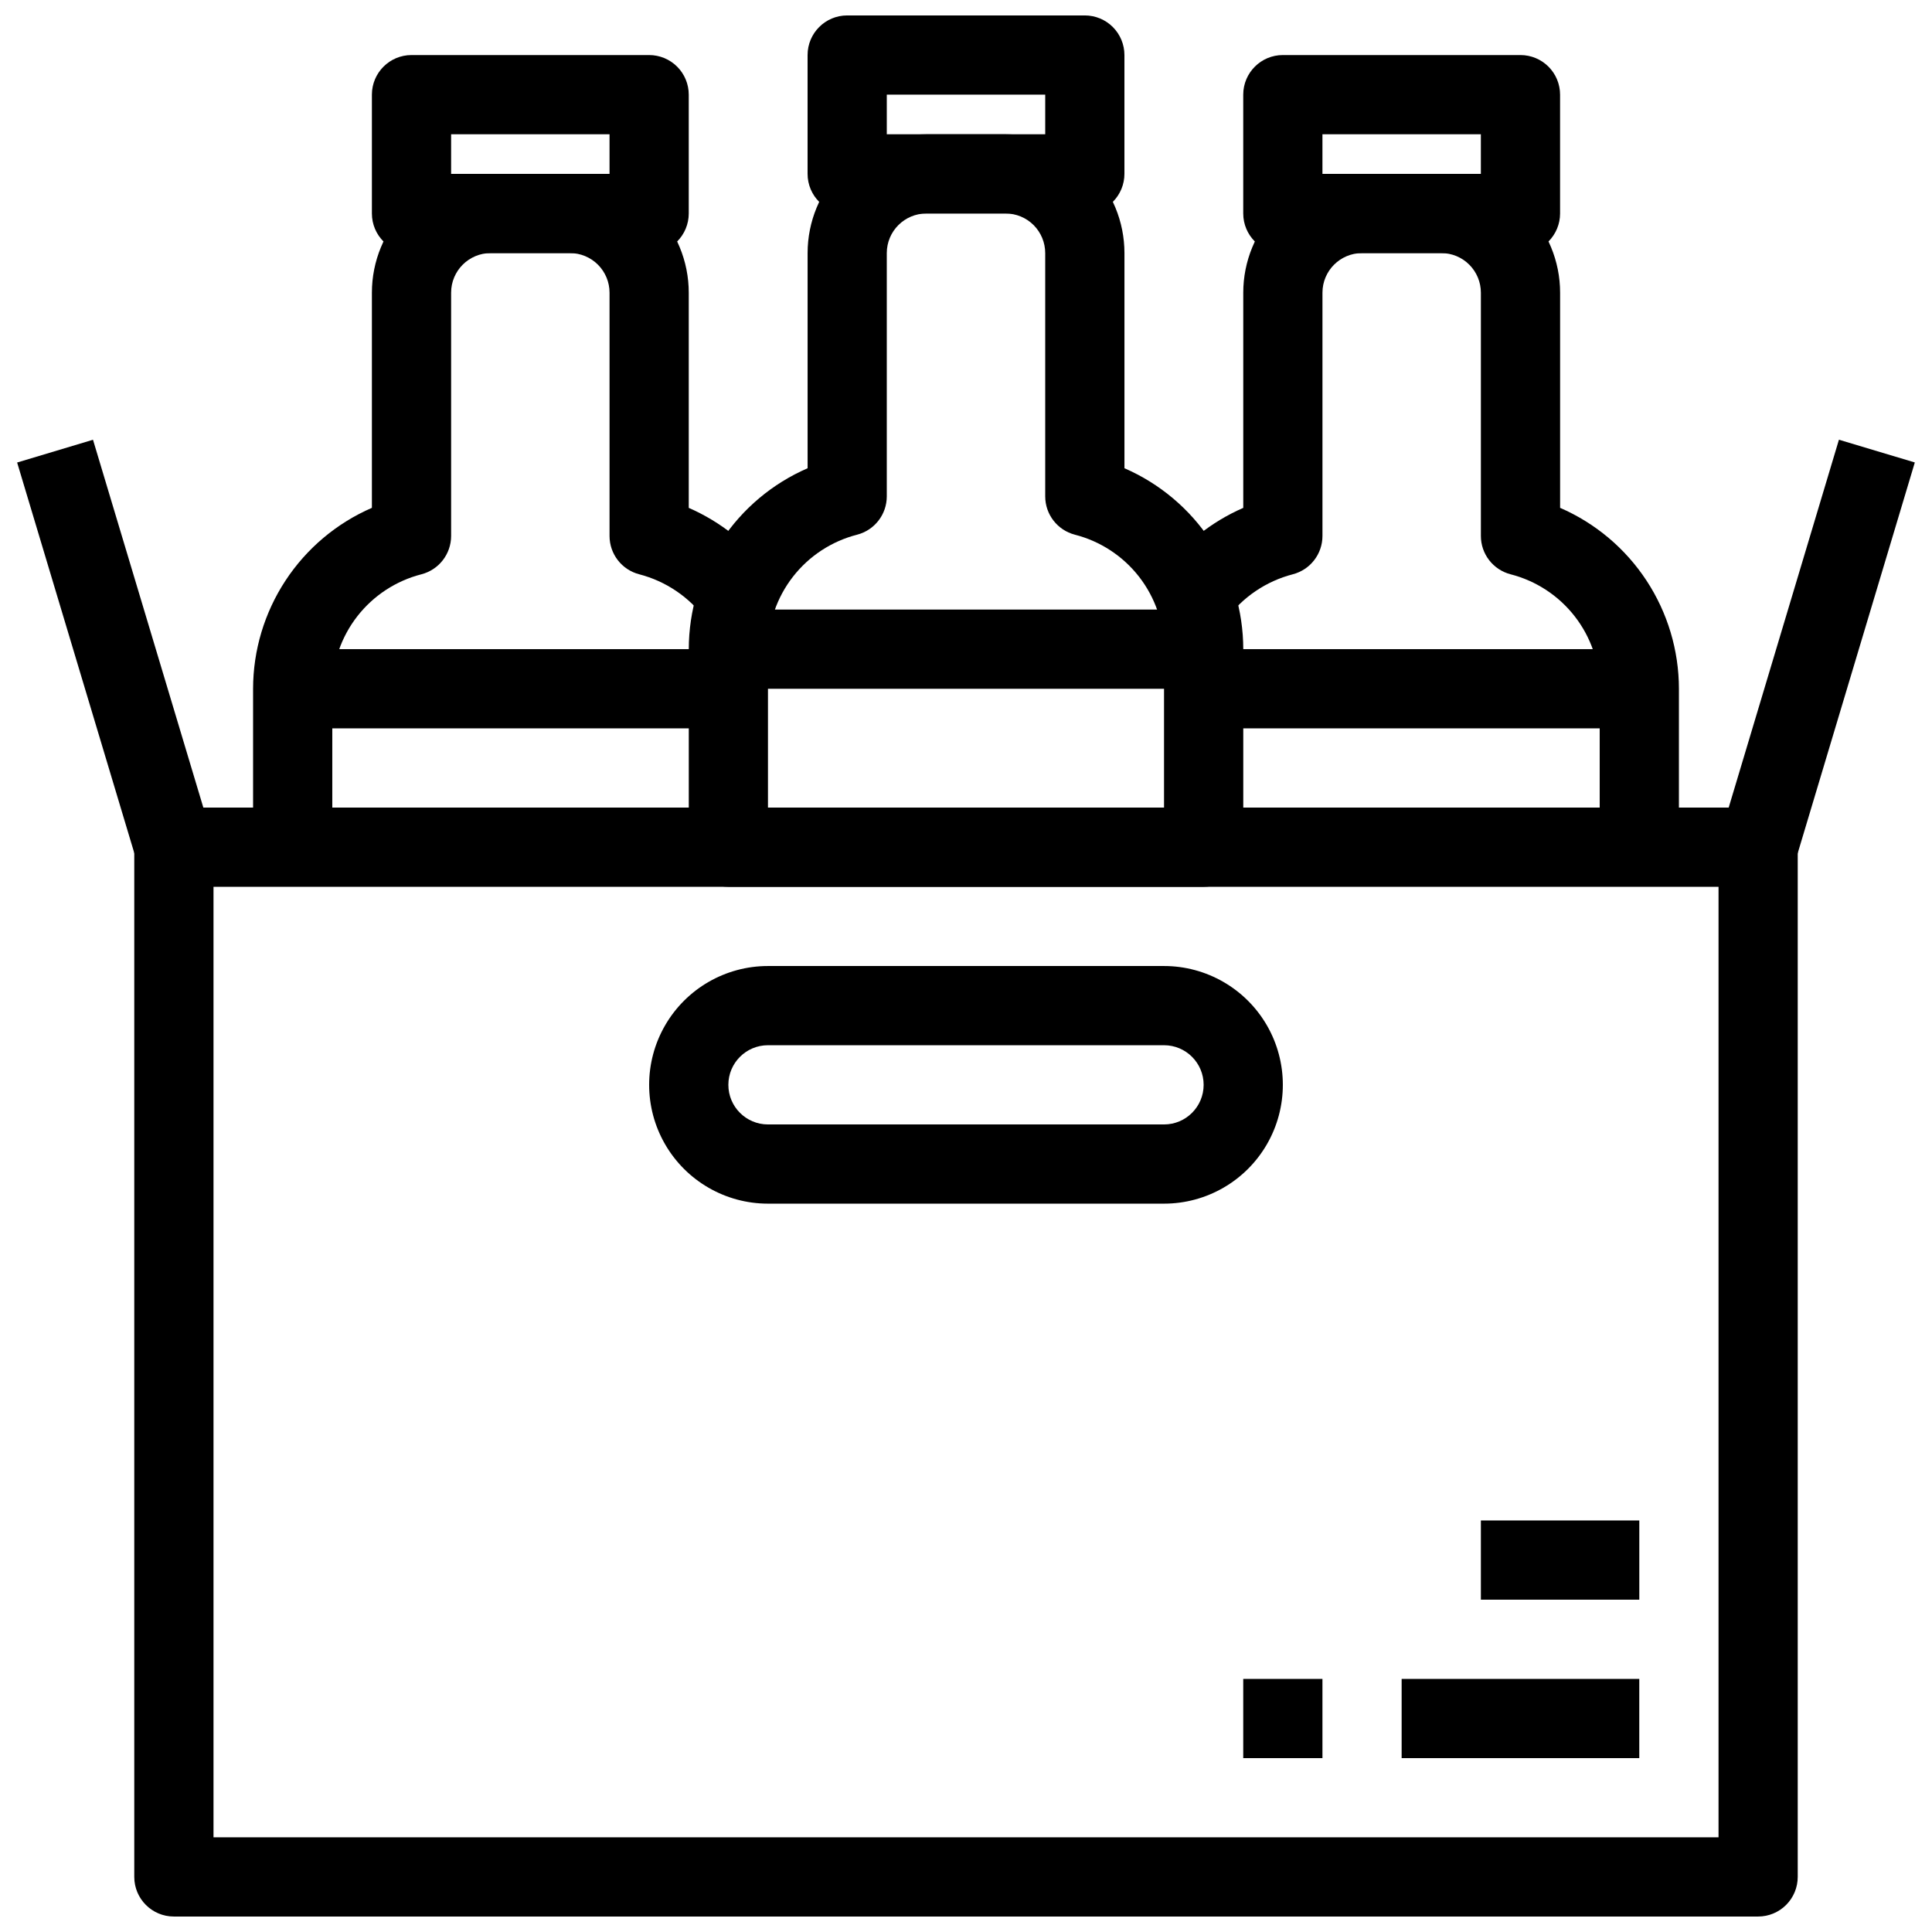
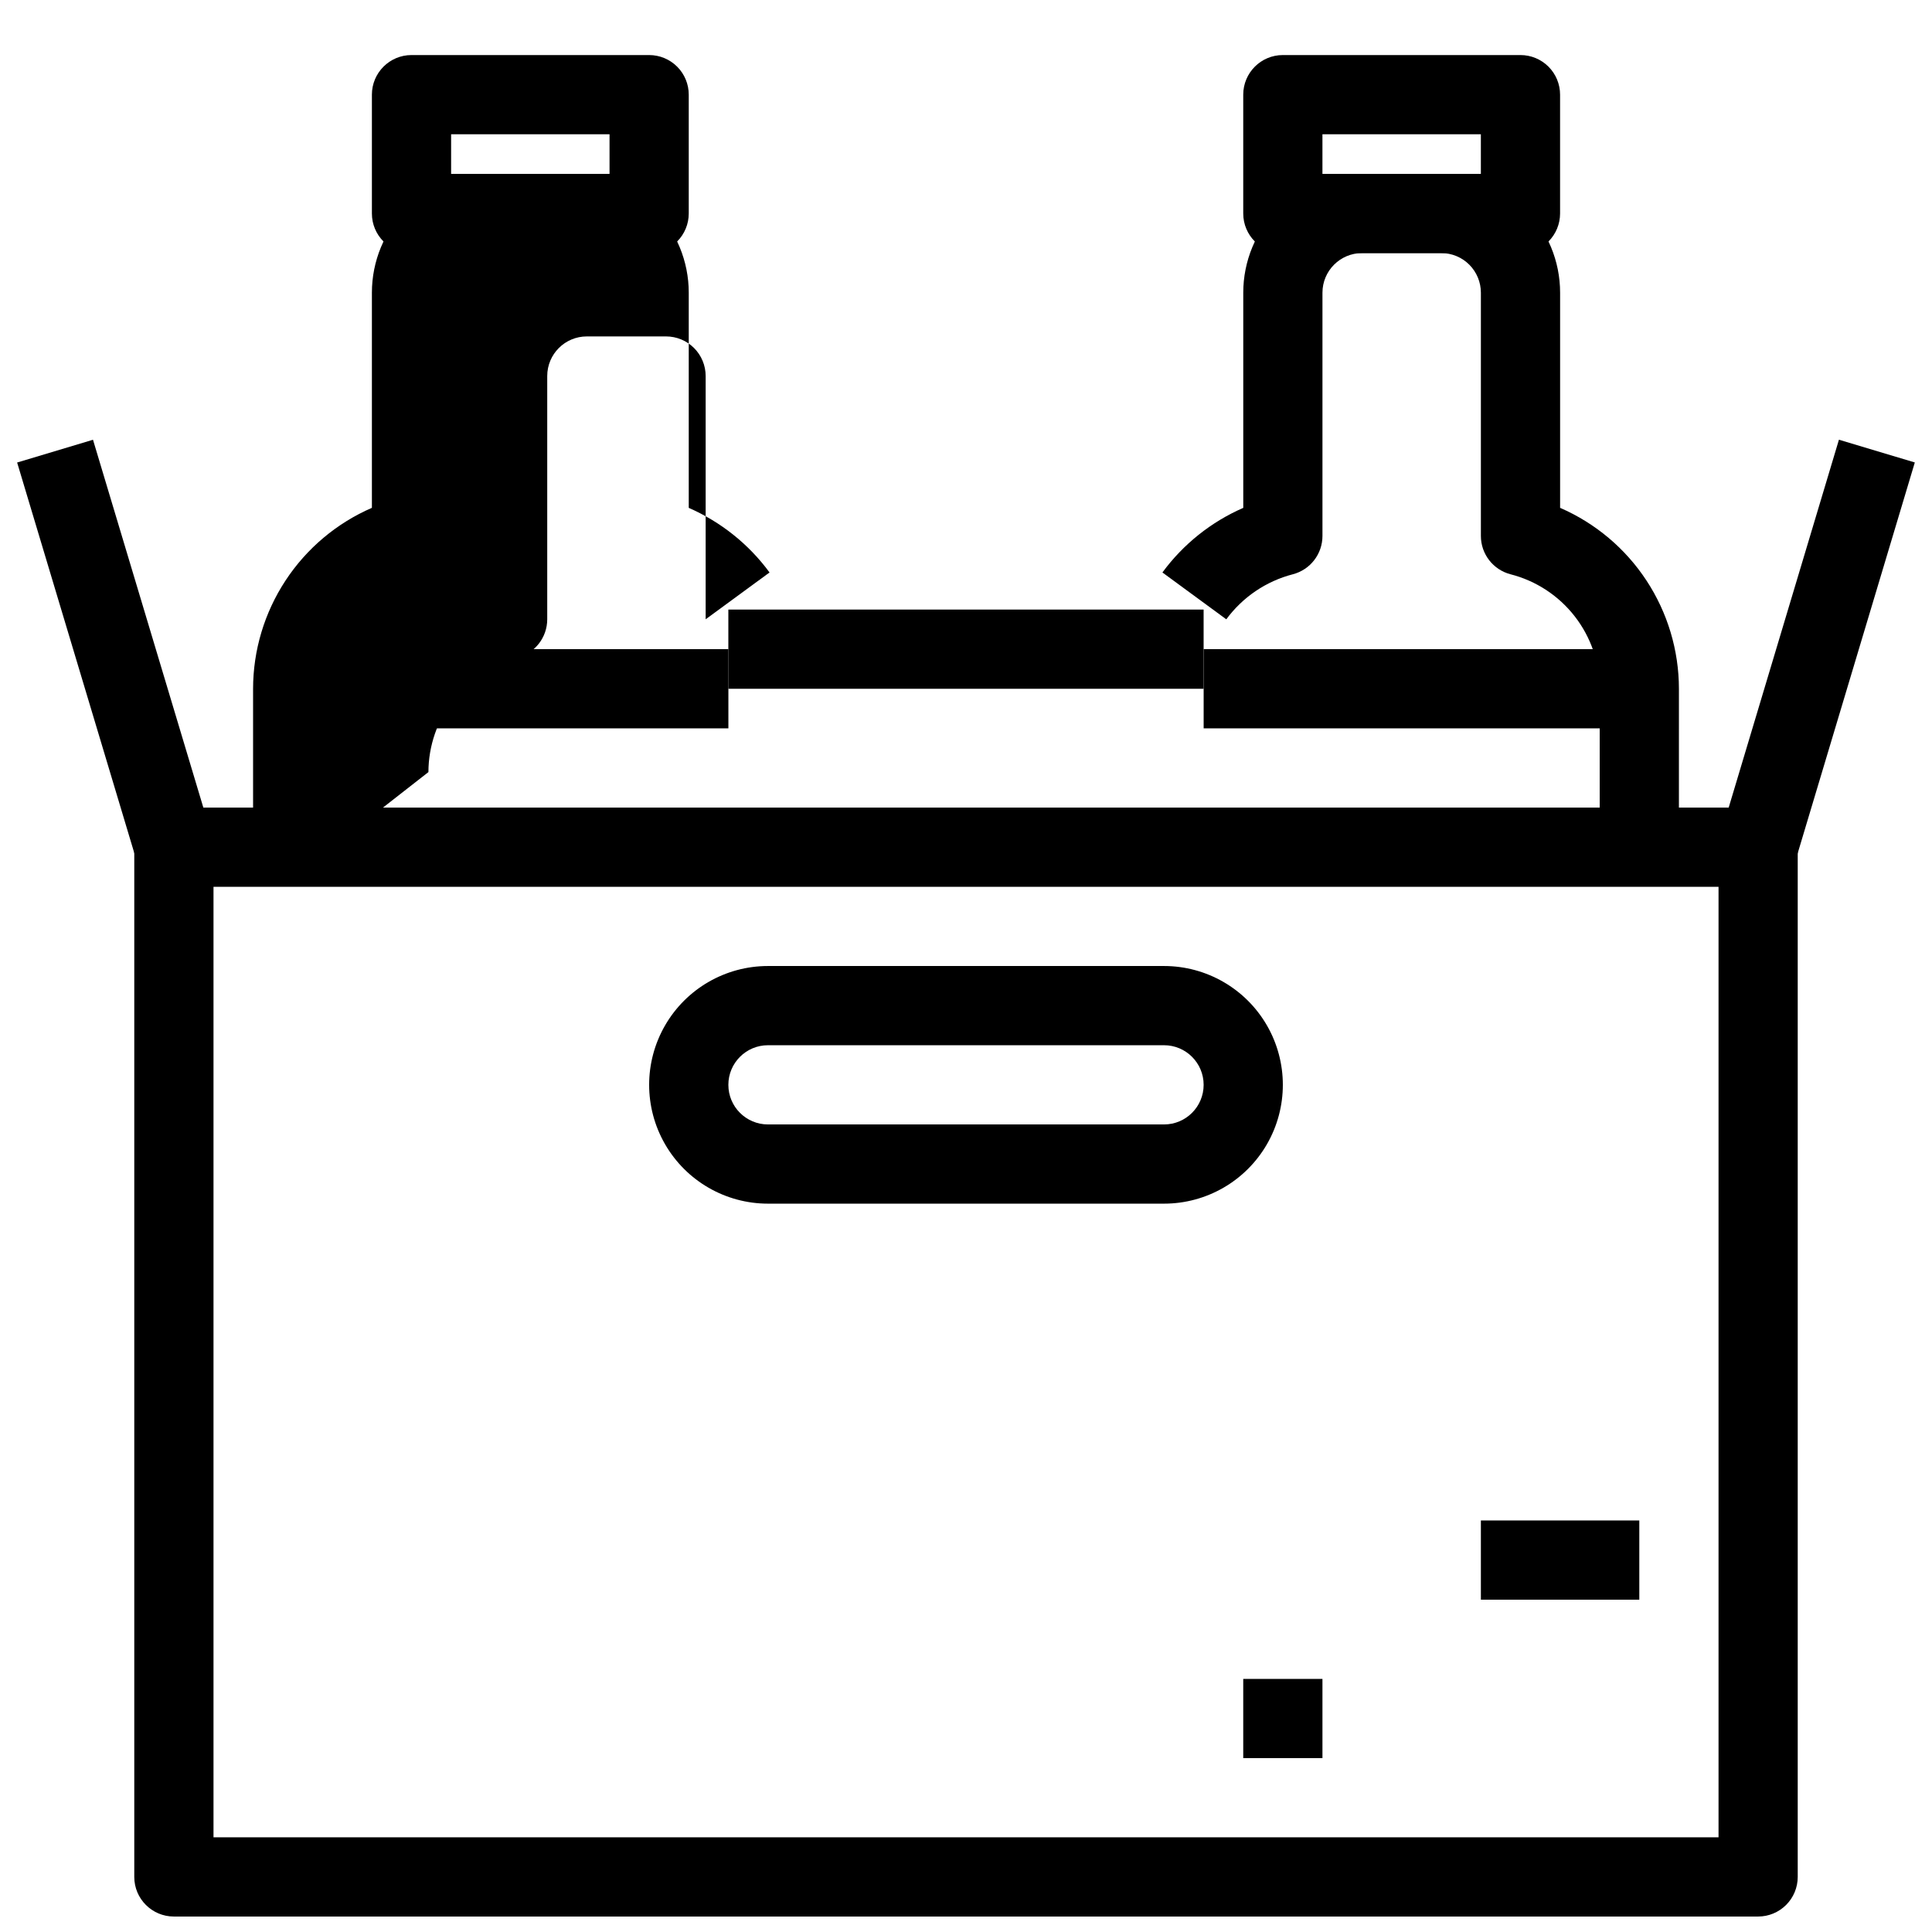
<svg xmlns="http://www.w3.org/2000/svg" width="800px" height="800px" version="1.1" viewBox="144 144 512 512">
  <defs>
    <clipPath id="d">
      <path d="m179 358h442v293.9h-442z" />
    </clipPath>
    <clipPath id="c">
      <path d="m148.09 260h52.906v112h-52.906z" />
    </clipPath>
    <clipPath id="b">
      <path d="m599 260h52.902v112h-52.902z" />
    </clipPath>
    <clipPath id="a">
      <path d="m358 148.09h84v52.906h-84z" />
    </clipPath>
  </defs>
  <g clip-path="url(#d)">
    <path d="m609.92 651.9h-419.84c-5.797 0-10.496-4.699-10.496-10.496v-272.89c0-5.797 4.699-10.496 10.496-10.496h419.84c2.785 0 5.453 1.105 7.422 3.074s3.074 4.637 3.074 7.422v272.89c0 2.785-1.105 5.453-3.074 7.422s-4.637 3.074-7.422 3.074zm-409.34-20.992h398.85v-251.9h-398.85z" />
  </g>
  <path d="m452.48 462.98h-104.96c-11.25 0-21.645-6.004-27.27-15.746-5.625-9.742-5.625-21.746 0-31.488 5.625-9.742 16.02-15.742 27.27-15.742h104.96c11.246 0 21.645 6 27.27 15.742 5.621 9.742 5.621 21.746 0 31.488-5.625 9.742-16.023 15.746-27.27 15.746zm-104.96-41.984c-5.797 0-10.496 4.699-10.496 10.496s4.699 10.496 10.496 10.496h104.96c5.797 0 10.496-4.699 10.496-10.496s-4.699-10.496-10.496-10.496z" />
-   <path d="m515.45 588.93h62.977v20.992h-62.977z" />
  <path d="m473.47 588.93h20.992v20.992h-20.992z" />
  <path d="m536.45 546.94h41.984v20.992h-41.984z" />
  <g clip-path="url(#c)">
    <path d="m148.54 266.57 20.105-6.031 31.488 104.96-20.105 6.031z" />
  </g>
  <g clip-path="url(#b)">
    <path d="m599.88 365.49 31.457-104.96 20.109 6.027-31.457 104.96z" />
  </g>
  <path d="m316.03 211.07h-62.977c-5.797 0-10.496-4.699-10.496-10.496v-31.488c0-5.797 4.699-10.496 10.496-10.496h62.977c2.781 0 5.453 1.105 7.422 3.074s3.074 4.637 3.074 7.422v31.488c0 2.785-1.105 5.453-3.074 7.422s-4.641 3.074-7.422 3.074zm-52.48-20.992h41.984v-10.496h-41.984z" />
-   <path d="m232.06 368.51h-20.992v-41.984c0.012-10.191 3-20.152 8.594-28.672 5.594-8.516 13.551-15.215 22.895-19.273v-57.016c0-8.352 3.316-16.359 9.223-22.266s13.914-9.223 22.266-9.223h20.992c8.352 0 16.359 3.316 22.266 9.223 5.902 5.906 9.223 13.914 9.223 22.266v57.023c8.52 3.723 15.906 9.629 21.41 17.121l-16.93 12.406c-4.324-5.883-10.547-10.094-17.613-11.926-4.629-1.199-7.859-5.375-7.859-10.16v-64.465c0-2.785-1.105-5.453-3.074-7.422s-4.641-3.074-7.422-3.074h-20.992c-5.797 0-10.496 4.699-10.496 10.496v64.465c0 4.785-3.234 8.961-7.863 10.16-6.742 1.727-12.719 5.641-16.996 11.129-4.277 5.492-6.609 12.246-6.629 19.207z" />
+   <path d="m232.06 368.51h-20.992v-41.984c0.012-10.191 3-20.152 8.594-28.672 5.594-8.516 13.551-15.215 22.895-19.273v-57.016c0-8.352 3.316-16.359 9.223-22.266s13.914-9.223 22.266-9.223h20.992c8.352 0 16.359 3.316 22.266 9.223 5.902 5.906 9.223 13.914 9.223 22.266v57.023c8.52 3.723 15.906 9.629 21.41 17.121l-16.93 12.406v-64.465c0-2.785-1.105-5.453-3.074-7.422s-4.641-3.074-7.422-3.074h-20.992c-5.797 0-10.496 4.699-10.496 10.496v64.465c0 4.785-3.234 8.961-7.863 10.16-6.742 1.727-12.719 5.641-16.996 11.129-4.277 5.492-6.609 12.246-6.629 19.207z" />
  <path d="m221.57 316.03h115.46v20.992h-115.46z" />
  <path d="m546.94 211.07h-62.977c-5.793 0-10.492-4.699-10.492-10.496v-31.488c0-5.797 4.699-10.496 10.492-10.496h62.977c2.785 0 5.453 1.105 7.422 3.074s3.074 4.637 3.074 7.422v31.488c0 2.785-1.105 5.453-3.074 7.422s-4.637 3.074-7.422 3.074zm-52.48-20.992h41.984v-10.496h-41.984z" />
  <path d="m588.93 368.51h-20.992v-41.984c-0.02-6.961-2.352-13.715-6.629-19.207-4.273-5.488-10.254-9.402-16.996-11.129-4.629-1.199-7.863-5.375-7.863-10.16v-64.465c0-2.785-1.105-5.453-3.074-7.422-1.965-1.969-4.637-3.074-7.422-3.074h-20.992c-5.797 0-10.496 4.699-10.496 10.496v64.465c0 4.785-3.231 8.961-7.859 10.16-7.07 1.836-13.297 6.051-17.625 11.934l-16.93-12.418v0.004c5.512-7.496 12.898-13.398 21.426-17.121v-57.023c0-8.352 3.316-16.359 9.223-22.266 5.902-5.906 13.914-9.223 22.262-9.223h20.992c8.352 0 16.363 3.316 22.266 9.223 5.906 5.906 9.223 13.914 9.223 22.266v57.016c9.348 4.059 17.305 10.758 22.895 19.273 5.594 8.52 8.582 18.48 8.594 28.672z" />
  <path d="m462.98 316.03h115.46v20.992h-115.46z" />
  <g clip-path="url(#a)">
-     <path d="m431.49 200.57h-62.977c-5.797 0-10.496-4.699-10.496-10.496v-31.488c0-5.797 4.699-10.496 10.496-10.496h62.977c2.781 0 5.453 1.105 7.422 3.074 1.965 1.969 3.074 4.637 3.074 7.422v31.488c0 2.785-1.109 5.453-3.074 7.422-1.969 1.969-4.641 3.074-7.422 3.074zm-52.48-20.992h41.984v-10.496h-41.984z" />
-   </g>
-   <path d="m462.98 379.01h-125.95c-5.797 0-10.496-4.699-10.496-10.496v-52.48c0.012-10.191 3-20.152 8.594-28.672 5.594-8.516 13.547-15.215 22.895-19.273v-57.016c0-8.352 3.316-16.359 9.223-22.266 5.902-5.906 13.914-9.223 22.266-9.223h20.992c8.352 0 16.359 3.316 22.266 9.223 5.902 5.906 9.223 13.914 9.223 22.266v57.016c9.344 4.059 17.301 10.758 22.895 19.273 5.59 8.52 8.578 18.48 8.594 28.672v52.48c0 2.781-1.109 5.453-3.074 7.422-1.969 1.969-4.641 3.074-7.422 3.074zm-115.46-20.992h104.96v-41.984c-0.023-6.961-2.356-13.715-6.629-19.207-4.277-5.488-10.258-9.402-17-11.129-4.629-1.199-7.859-5.375-7.859-10.16v-64.465c0-2.785-1.109-5.453-3.074-7.422-1.969-1.969-4.641-3.074-7.422-3.074h-20.992c-5.797 0-10.496 4.699-10.496 10.496v64.465c0 4.785-3.234 8.961-7.863 10.16-6.742 1.727-12.723 5.641-16.996 11.129-4.277 5.492-6.609 12.246-6.629 19.207z" />
+     </g>
  <path d="m337.02 305.54h125.95v20.992h-125.95z" />
</svg>